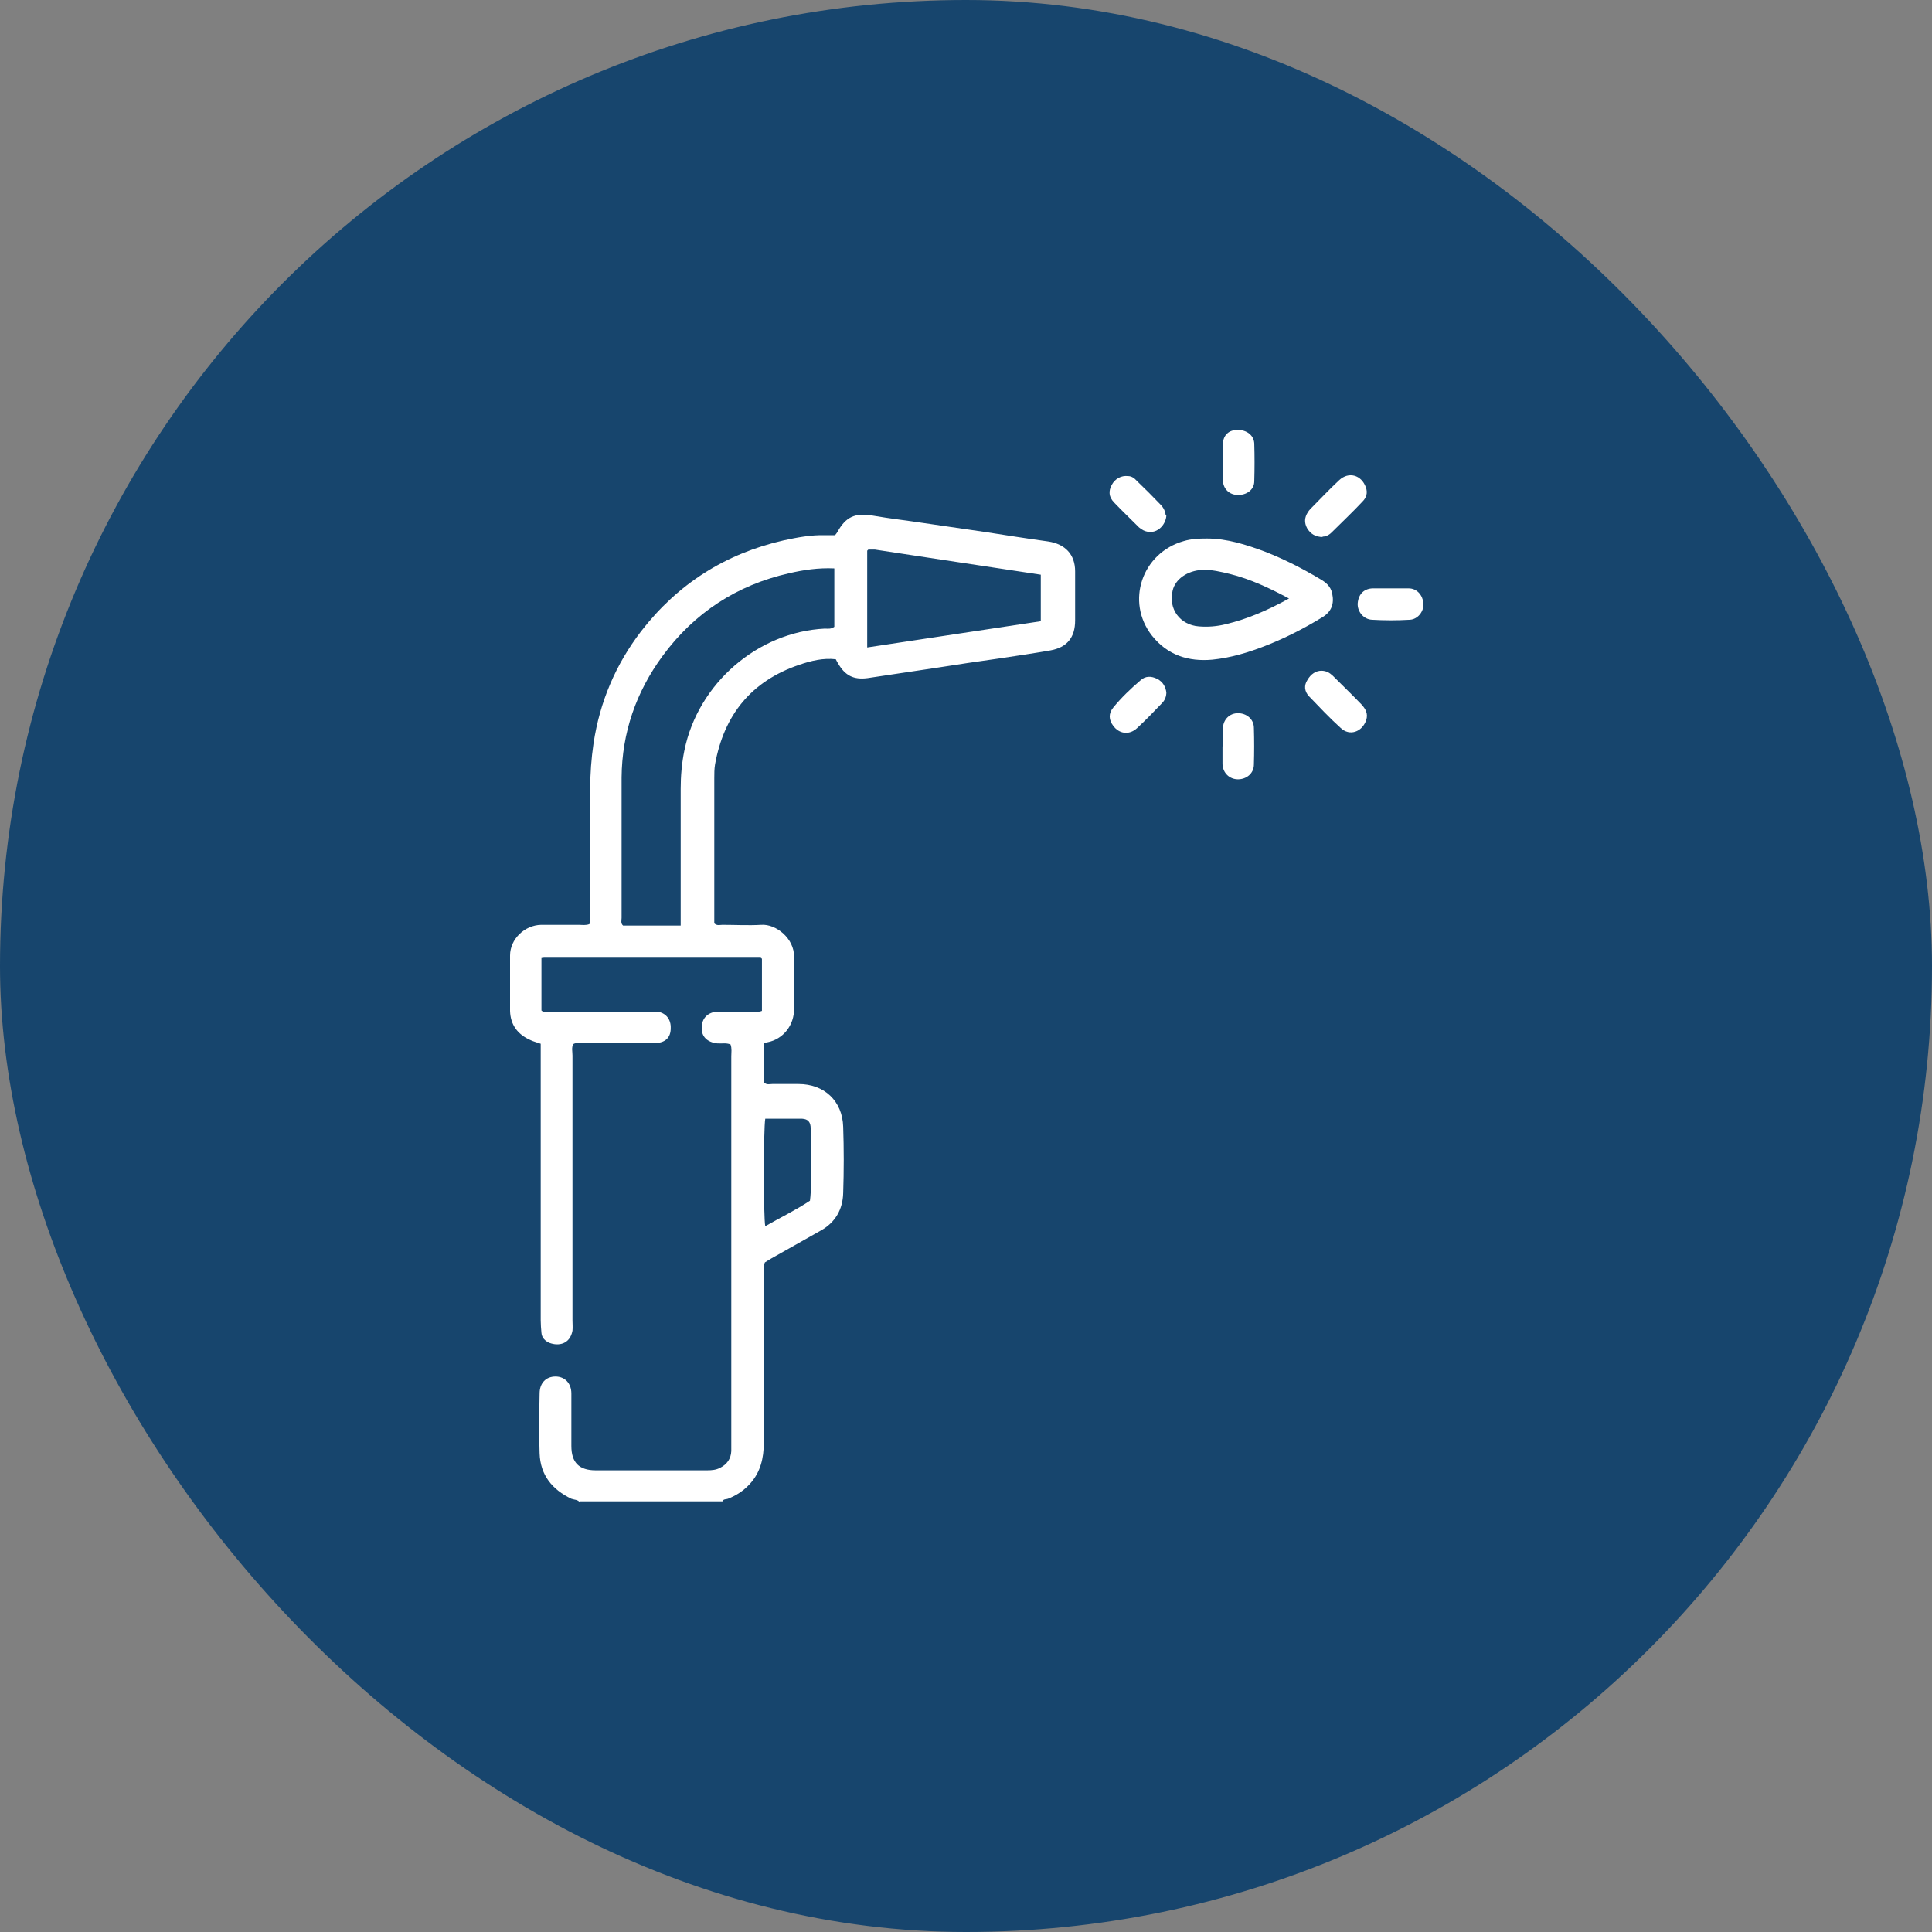
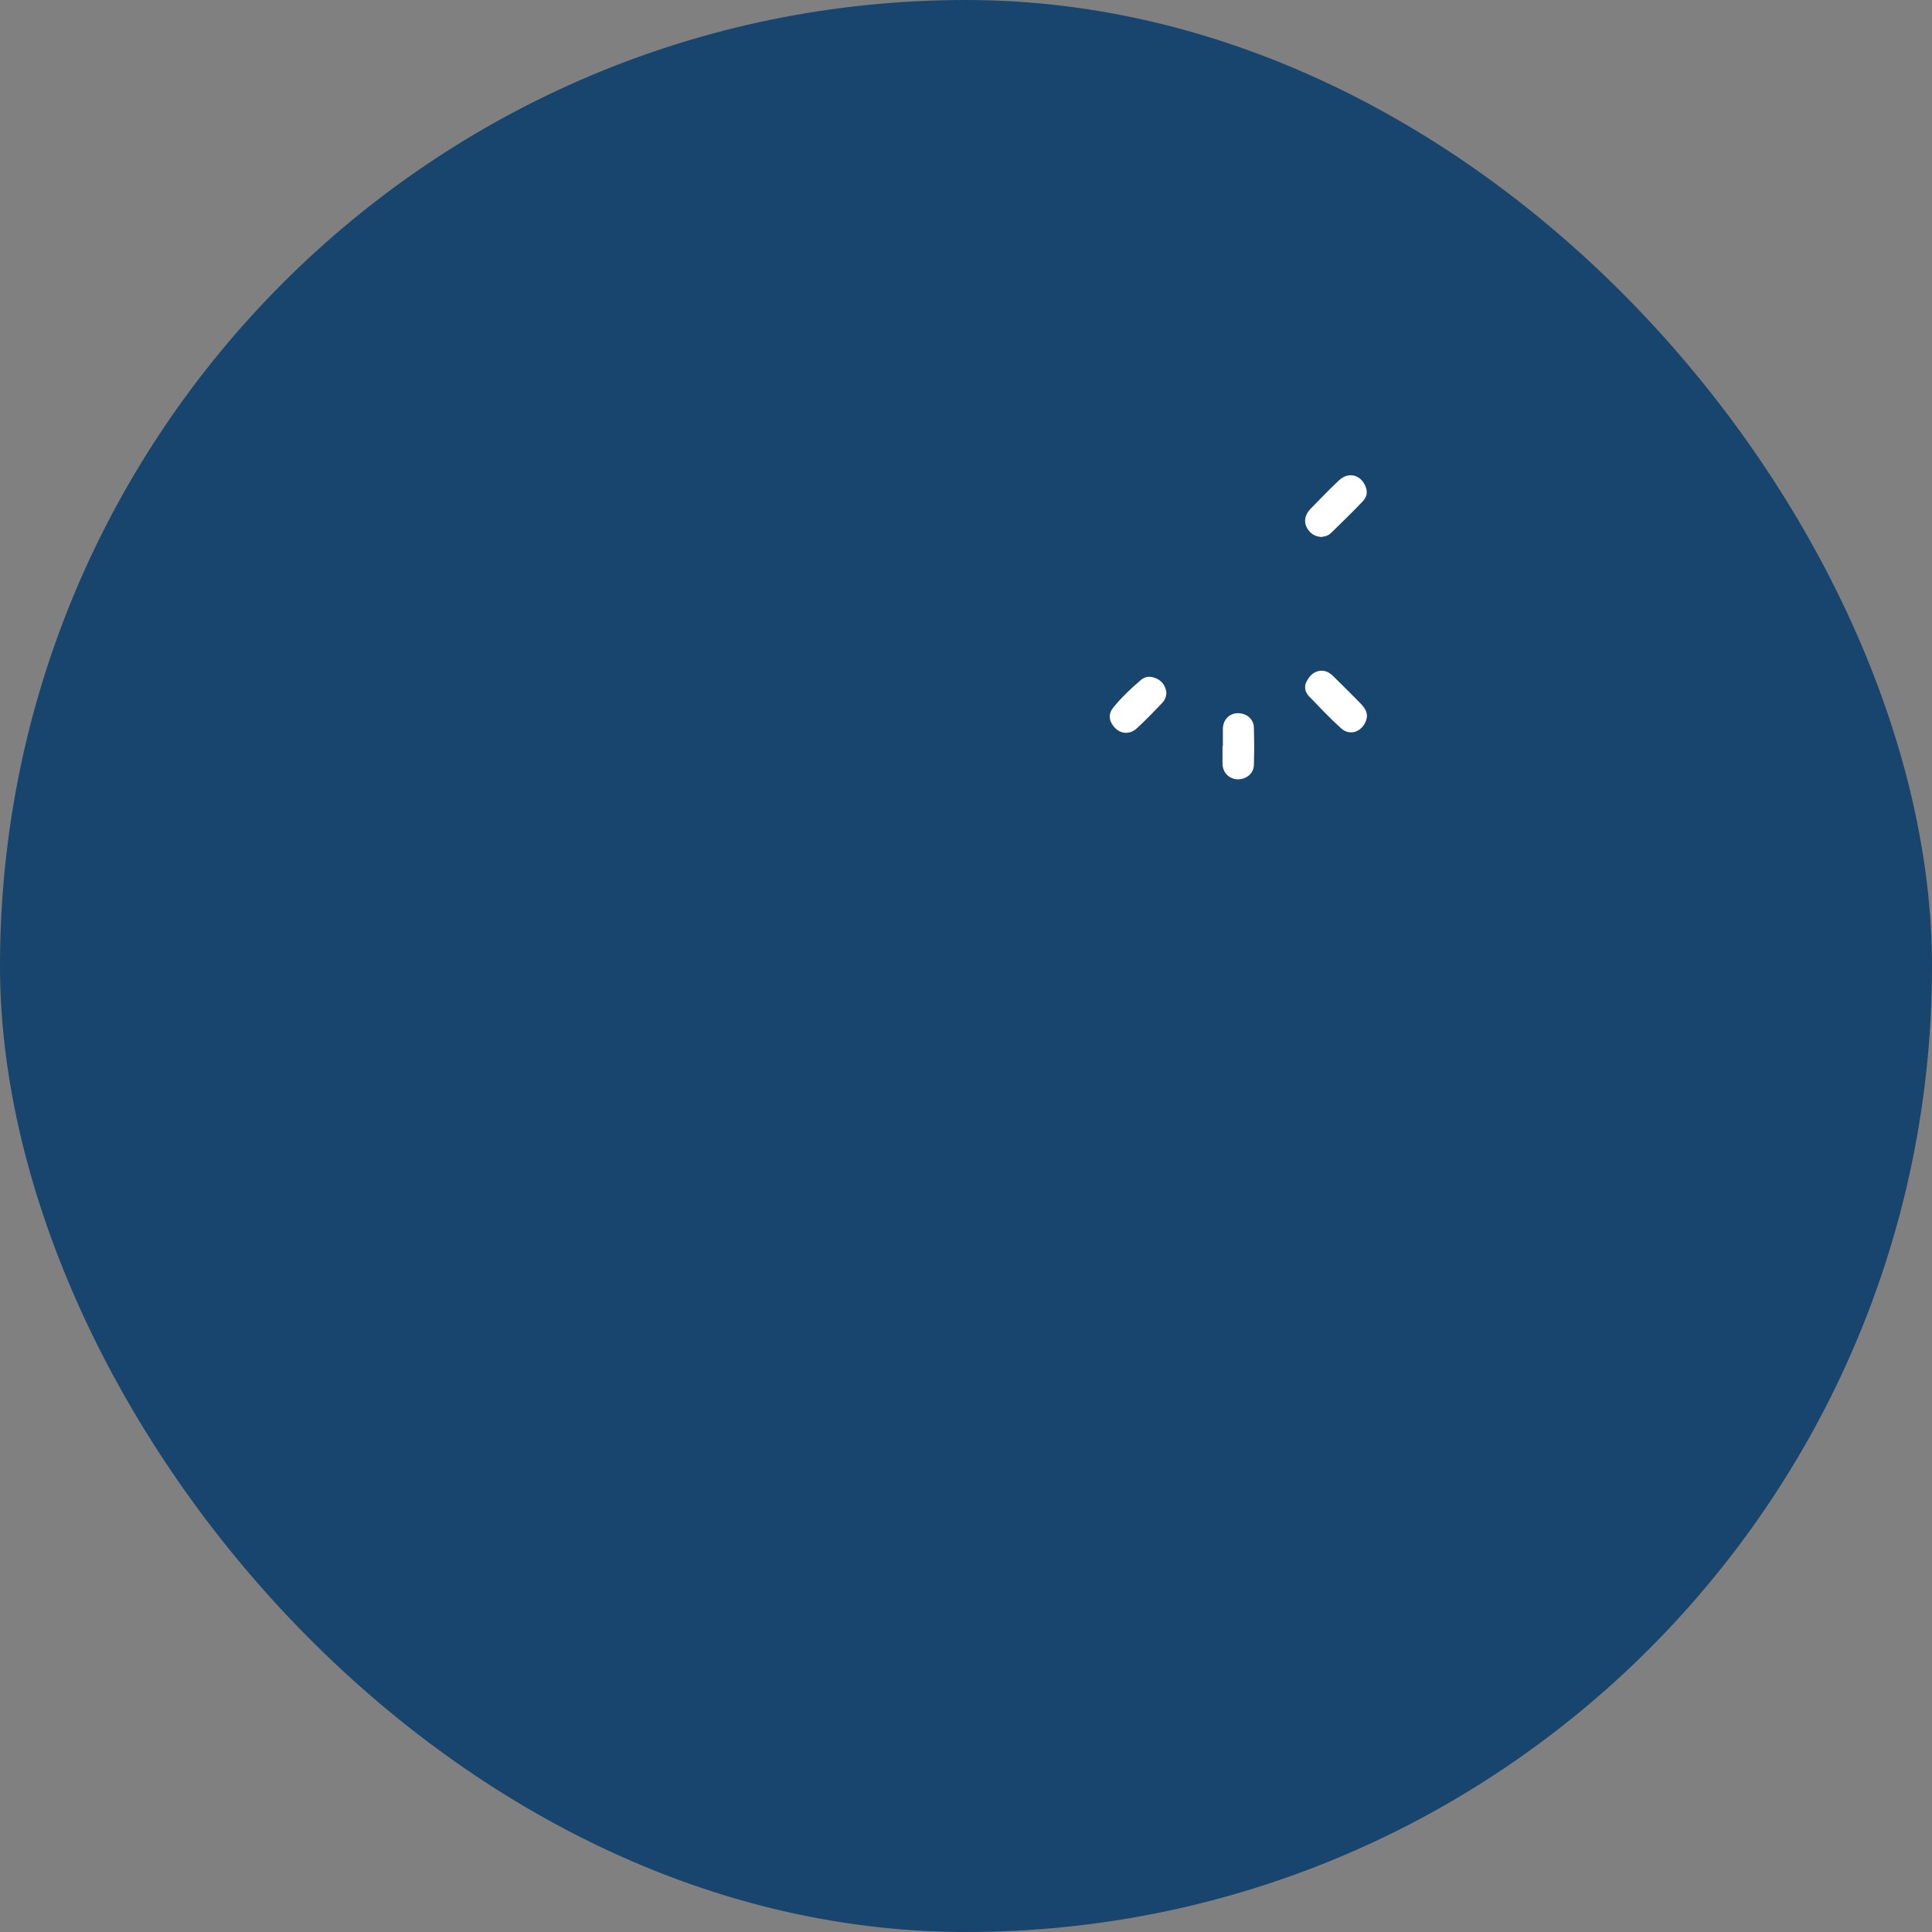
<svg xmlns="http://www.w3.org/2000/svg" id="Capa_2" viewBox="0 0 52.31 52.31">
  <rect x="0" y="0" width="52.31" height="52.31" fill="#808080" stroke="none" />
  <defs>
    <style>.cls-1{fill:#17456d;}.cls-1,.cls-2{stroke-width:0px;}.cls-2{fill:#fff;}</style>
  </defs>
  <g id="Capa_1-2">
    <rect class="cls-1" x="0" y="0" width="52.31" height="52.31" rx="26.16" ry="26.16" />
-     <path class="cls-2" d="M15.7,40.68c-.05-.08-.15-.07-.23-.1-.52-.25-.84-.64-.86-1.23-.02-.54-.01-1.08,0-1.62,0-.29.18-.46.43-.46.25,0,.43.18.43.46,0,.47,0,.95,0,1.42,0,.45.21.66.66.66,1,0,2,0,3.01,0,.13,0,.25-.01.36-.07.18-.09.29-.24.3-.45,0-.09,0-.19,0-.28,0-3.47,0-6.94,0-10.41,0-.1.02-.21-.02-.32-.11-.05-.24-.02-.36-.03-.27-.03-.43-.18-.42-.43,0-.25.17-.42.43-.43.3,0,.6,0,.91,0,.09,0,.19.02.29-.02v-1.41s-.01-.01-.02-.02c0,0-.02-.01-.02-.01-1.94,0-3.87,0-5.81,0-.04,0-.07,0-.12.01v1.42c.07.07.17.03.26.03.88,0,1.76,0,2.64,0,.08,0,.15,0,.23,0,.24.03.38.21.37.45,0,.24-.13.38-.38.4-.08,0-.17,0-.25,0-.58,0-1.15,0-1.73,0-.09,0-.19-.02-.28.03-.05.1-.02.2-.02.31,0,2.39,0,4.78,0,7.17,0,.09.01.19,0,.28-.07.37-.38.42-.62.33-.12-.05-.21-.14-.22-.27-.01-.11-.02-.23-.02-.34,0-2.38,0-4.76,0-7.15,0-.11,0-.22,0-.34-.11-.04-.2-.06-.28-.1-.34-.15-.54-.41-.55-.79,0-.5,0-1,0-1.5,0-.44.39-.82.84-.83.34,0,.68,0,1.02,0,.09,0,.19.02.29-.02.03-.1.02-.2.02-.3,0-1.12,0-2.23,0-3.35,0-.42.03-.83.09-1.24.17-1.13.6-2.14,1.29-3.04.99-1.28,2.28-2.1,3.86-2.46.37-.08.74-.15,1.12-.14.09,0,.19,0,.27,0,.03-.04.05-.06.06-.08.23-.42.48-.53.96-.45.46.08.91.13,1.37.2.55.08,1.1.16,1.65.24.58.09,1.15.18,1.73.26.46.07.73.35.73.81,0,.44,0,.89,0,1.33,0,.46-.22.73-.67.81-.46.08-.93.15-1.4.22-.56.08-1.12.16-1.68.25-.62.09-1.25.19-1.87.28-.38.05-.61-.07-.8-.4-.02-.03-.04-.07-.06-.11-.34-.04-.67.04-.99.15-1.3.44-2.04,1.36-2.28,2.7-.02.12-.02.25-.02.37,0,1.27,0,2.53,0,3.8,0,.05,0,.09,0,.13.07.07.15.04.22.04.35,0,.7.02,1.05,0,.4-.03.9.37.89.87,0,.46-.01.93,0,1.39.01.46-.3.84-.72.92-.03,0-.05.02-.09.03v1.06c.07.07.15.04.22.04.24,0,.47,0,.71,0,.7,0,1.19.46,1.21,1.16.02.59.02,1.19,0,1.79-.01.44-.21.8-.61,1.02-.44.25-.89.5-1.33.75-.07.04-.13.08-.18.11-.05.11-.03.22-.03.32,0,1.52,0,3.04,0,4.57,0,.41-.09.79-.37,1.1-.17.19-.37.32-.6.41-.05.02-.12,0-.15.07h-3.86ZM18.43,25.07c0-.13,0-.24,0-.34,0-1.12,0-2.25,0-3.37,0-.35.03-.7.1-1.04.37-1.82,1.99-3.21,3.8-3.3.08,0,.17.02.26-.05v-1.58c-.43-.02-.83.04-1.22.13-1.42.32-2.57,1.07-3.43,2.24-.72.98-1.1,2.08-1.11,3.29,0,1.27,0,2.53,0,3.8,0,.07-.03.15.04.21h1.56ZM28.18,16.82v-1.26c-1.5-.23-3-.45-4.49-.68-.06,0-.11,0-.17,0,0,0-.02,0-.02.01,0,0-.01.01-.02.02v2.62c1.57-.24,3.13-.47,4.7-.71ZM21.93,32.51c.04-.3.02-.58.02-.85,0-.37,0-.74,0-1.1,0-.18-.07-.26-.23-.27-.34,0-.67,0-1,0-.05.29-.05,2.68,0,2.91.4-.23.82-.43,1.21-.69Z" />
-     <path class="cls-2" d="M32.67,14.58c.56,0,1.08.17,1.59.36.51.2,1,.45,1.47.73.16.09.3.2.34.4.06.28-.02.5-.28.65-.49.3-1,.56-1.54.77-.46.18-.93.32-1.42.37-.65.06-1.22-.12-1.64-.65-.72-.92-.27-2.24.86-2.56.2-.06.41-.07.62-.07ZM34.91,16.21c-.54-.29-1.05-.53-1.61-.67-.25-.06-.49-.12-.75-.11-.4.02-.73.25-.8.56-.12.5.2.93.71.97.25.02.49,0,.73-.06.59-.14,1.14-.38,1.72-.7Z" />
    <path class="cls-2" d="M35.82,14.54c-.21,0-.34-.09-.43-.24-.08-.15-.07-.29.02-.43.02-.03.04-.06.07-.09.26-.26.51-.53.78-.78.26-.24.6-.14.72.19.06.16.01.29-.09.39-.27.29-.56.56-.84.84-.08.08-.17.11-.25.11Z" />
    <path class="cls-2" d="M35.77,18.16c.15,0,.23.06.31.13.26.26.52.51.78.78.11.12.19.25.13.43-.11.32-.45.44-.69.21-.3-.27-.58-.57-.86-.86-.12-.13-.14-.29-.04-.44.09-.16.23-.25.38-.25Z" />
    <path class="cls-2" d="M31.58,18.74c0,.12-.04.22-.12.3-.22.23-.44.46-.68.68-.21.19-.48.15-.64-.07-.12-.16-.13-.33,0-.49.22-.27.47-.51.74-.74.13-.12.29-.12.45-.04.16.08.23.22.25.37Z" />
    <path class="cls-2" d="M33.11,20.2c0-.16,0-.32,0-.48.01-.24.18-.41.41-.41.23,0,.43.16.43.4.01.33.01.66,0,.99,0,.24-.2.4-.43.4-.23,0-.41-.17-.42-.41,0-.16,0-.32,0-.48Z" />
-     <path class="cls-2" d="M37.66,15.93c.16,0,.32,0,.48,0,.23,0,.38.19.4.4.02.22-.15.44-.37.45-.34.02-.68.02-1.02,0-.23-.01-.4-.22-.39-.44.02-.27.19-.41.42-.41.16,0,.32,0,.48,0,0,0,0,0,0,0Z" />
-     <path class="cls-2" d="M33.11,12.53c0-.17,0-.34,0-.51.01-.24.16-.38.4-.38.24,0,.44.14.45.37.01.34.01.68,0,1.02,0,.23-.21.38-.45.37-.22,0-.39-.16-.4-.39,0-.16,0-.32,0-.48Z" />
-     <path class="cls-2" d="M31.58,13.94c0,.27-.28.58-.62.42-.04-.02-.08-.05-.12-.08-.23-.23-.46-.45-.68-.68-.14-.15-.15-.3-.06-.47.09-.17.26-.26.44-.24.1,0,.18.06.24.13.22.21.43.42.64.64.08.08.13.18.14.28Z" />
  </g>
</svg>